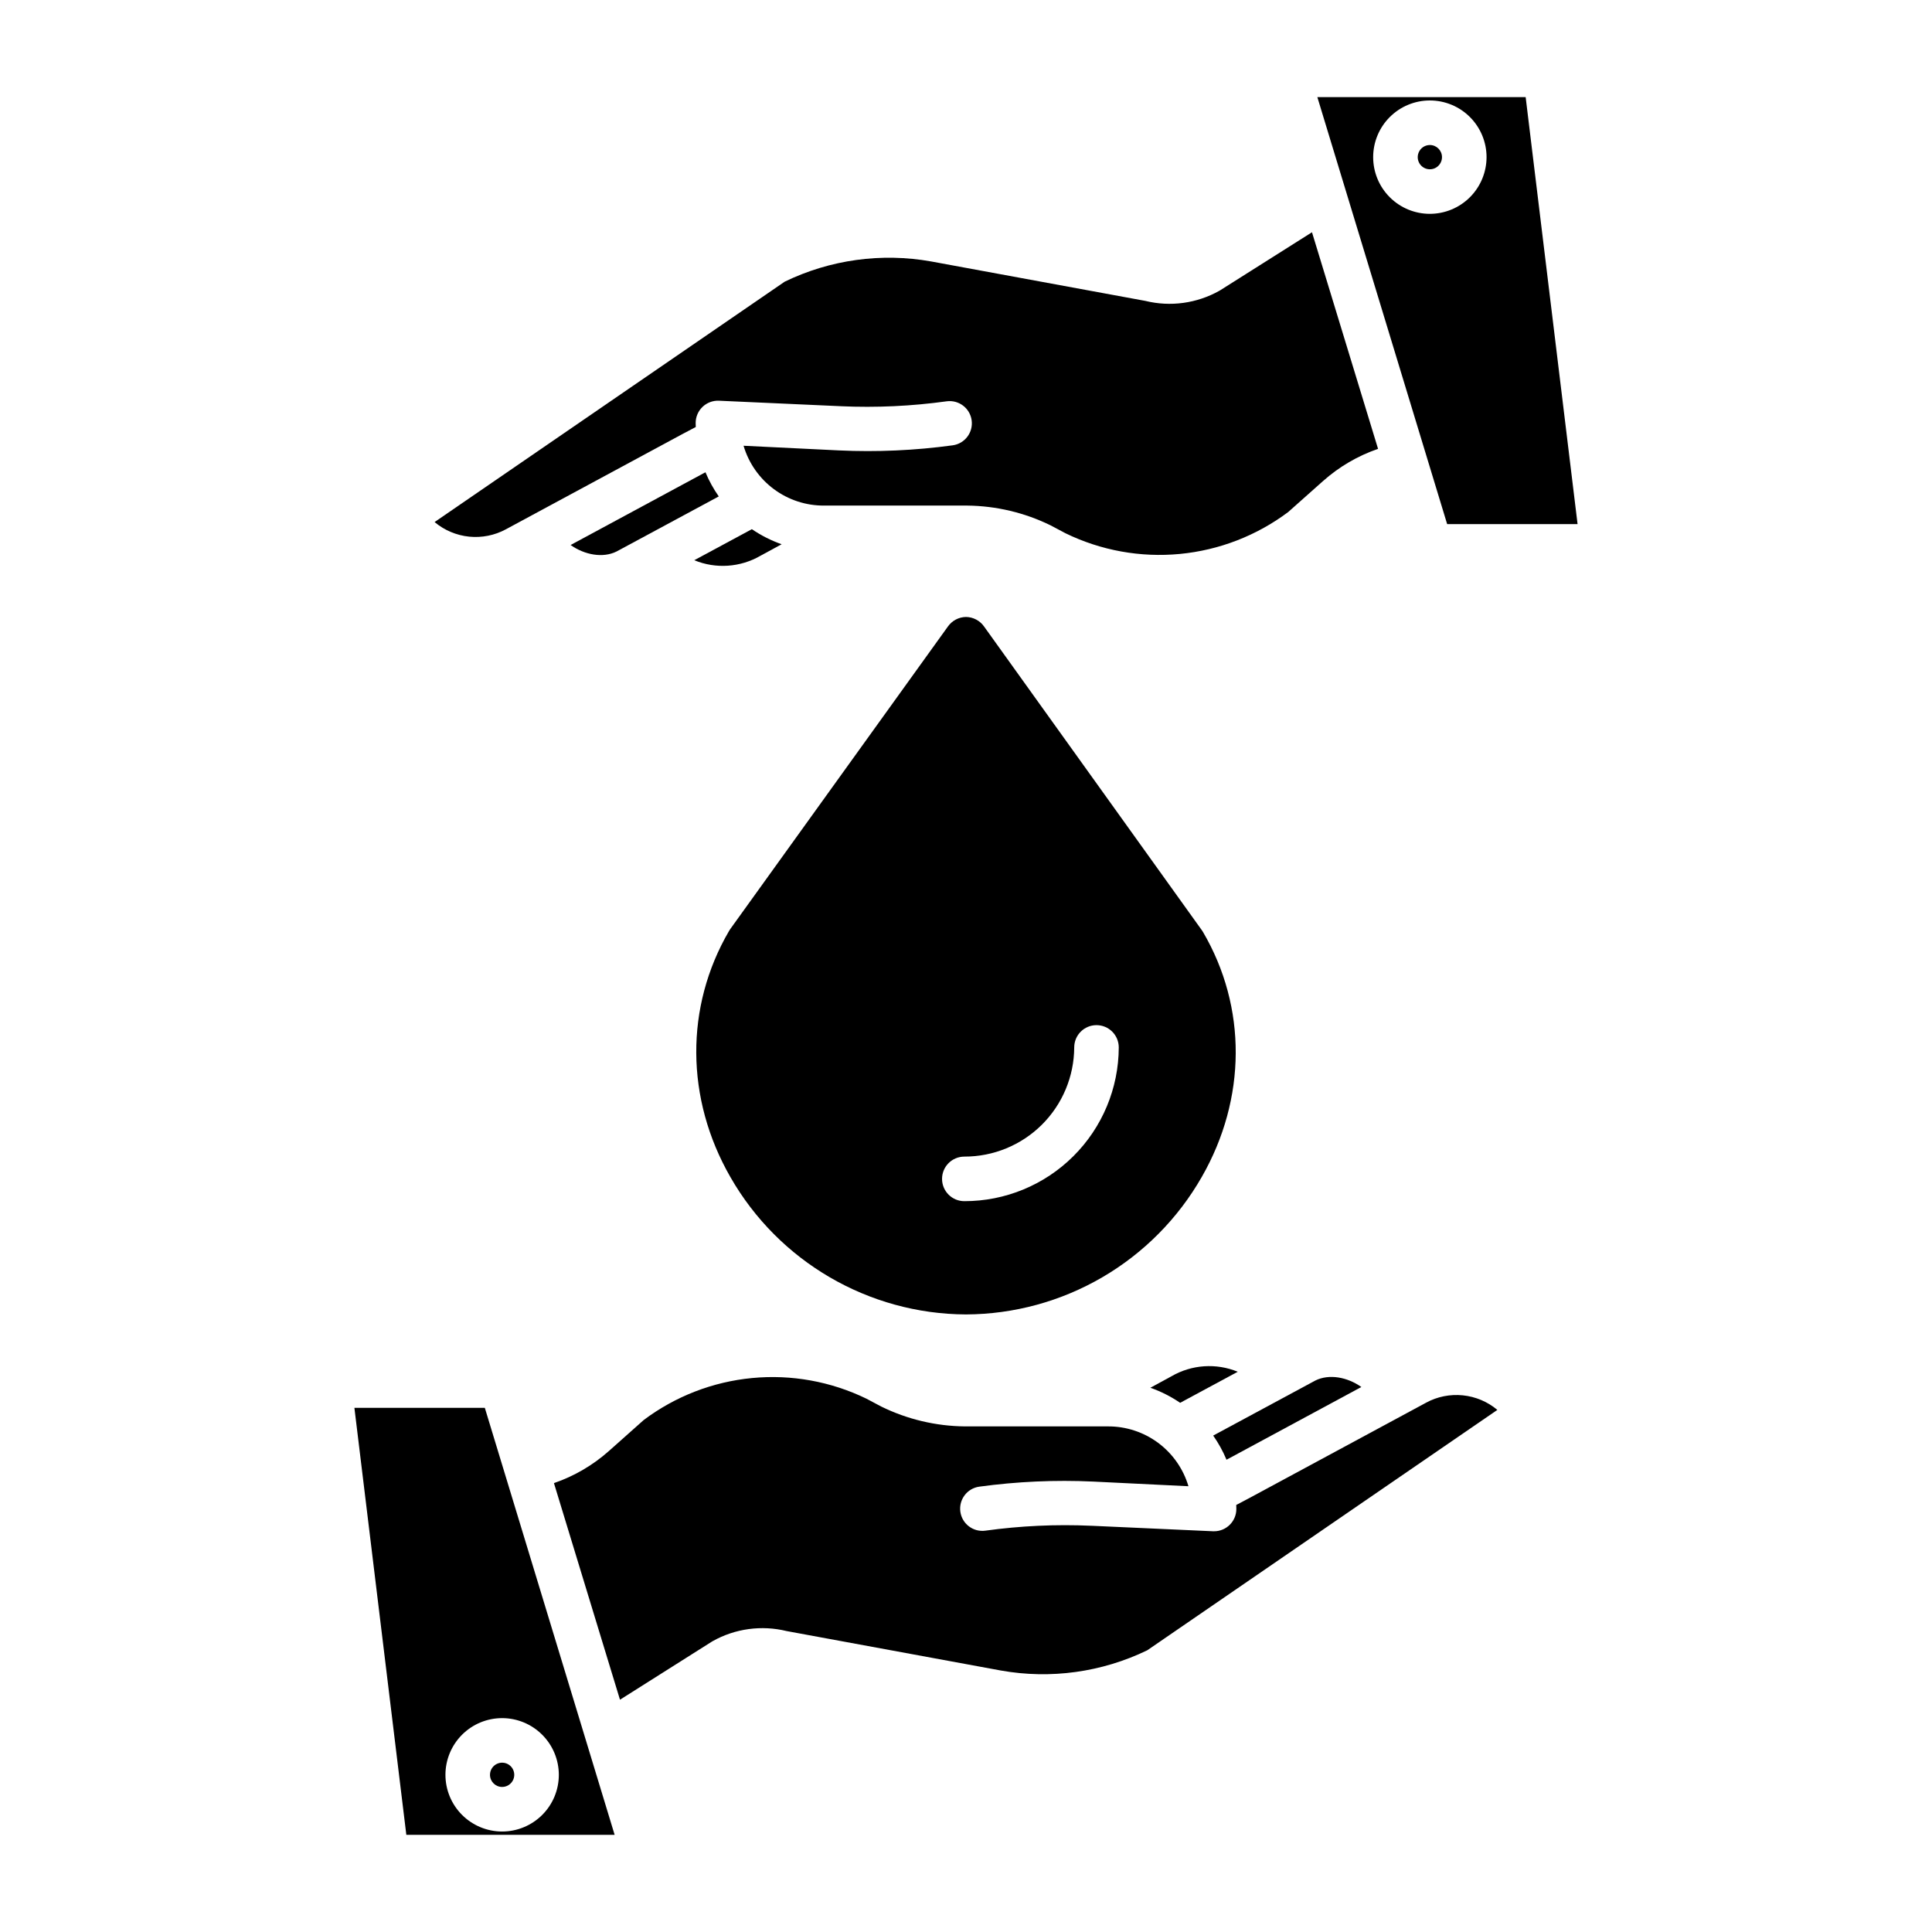
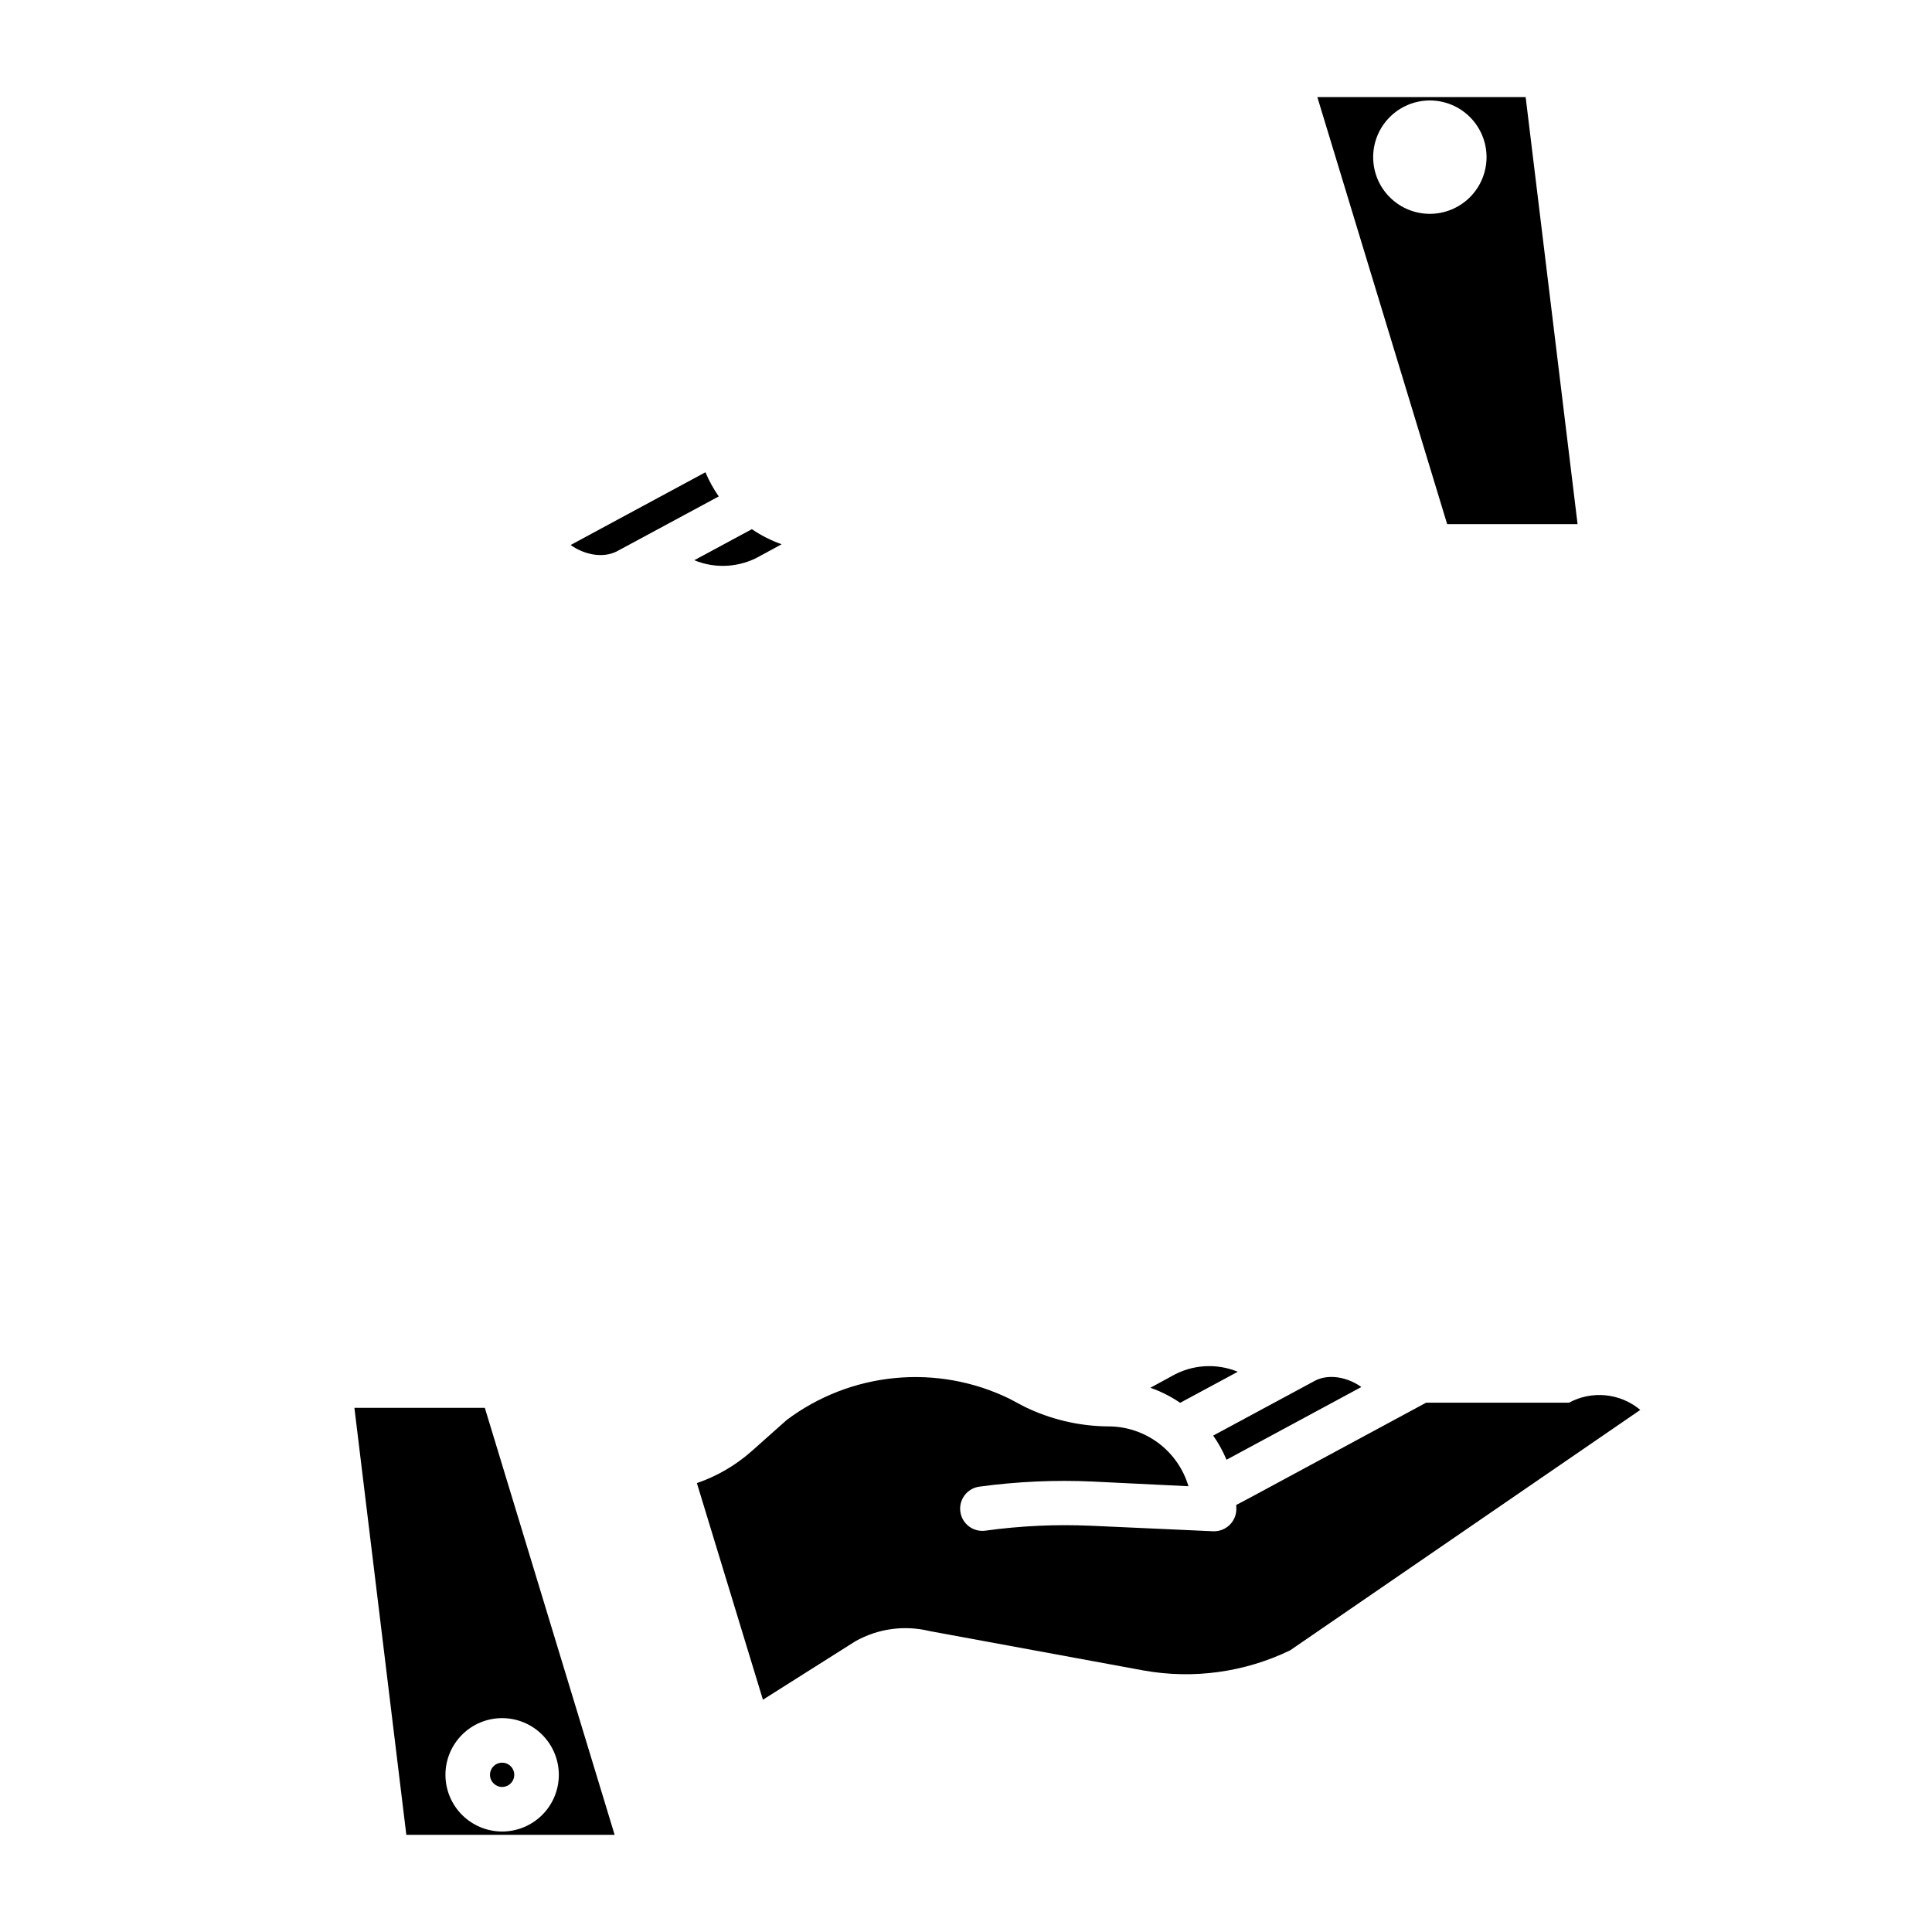
<svg xmlns="http://www.w3.org/2000/svg" fill="#000000" width="800px" height="800px" version="1.1" viewBox="144 144 512 512">
  <g>
    <path d="m469.57 530.56 35.203-18.992c-3.738-2.648-8.566-3.512-12.184-1.719l-27.082 14.594 0.004 0.004c1.402 1.996 2.582 4.141 3.523 6.394z" />
    <path d="m472.02 507.53c-5.711-2.348-12.191-1.91-17.539 1.18l-0.141 0.078-5.481 2.981c2.793 0.98 5.445 2.324 7.891 3.992z" />
    <path d="m277.07 617.56c1.301 0 2.473-0.785 2.969-1.988 0.5-1.199 0.223-2.586-0.695-3.504-0.922-0.922-2.305-1.195-3.508-0.695-1.199 0.496-1.984 1.668-1.984 2.973 0.004 1.773 1.441 3.211 3.219 3.215z" />
-     <path d="m521.93 515.73-46.797 25.246-3.516 1.855c0.012 0.355 0.027 0.711 0.027 1.07v-0.004c0 3.258-2.644 5.902-5.902 5.902h-0.27l-32.305-1.461v0.004c-9.363-0.422-18.742 0.016-28.023 1.297-3.223 0.449-6.195-1.801-6.641-5.019-0.445-3.223 1.801-6.195 5.019-6.641 10-1.363 20.098-1.816 30.176-1.348l25.25 1.234h0.004c-1.363-4.602-4.184-8.637-8.035-11.5-3.856-2.859-8.535-4.387-13.336-4.356h-37.879c-7.691-0.074-15.27-1.875-22.172-5.266l-3.906-2.074c-9.406-4.578-19.891-6.473-30.305-5.477-10.41 0.992-20.348 4.84-28.715 11.117l-9.25 8.23c-4.242 3.766-9.188 6.656-14.551 8.5l17.5 57.402 24.281-15.352c0.09-0.059 0.18-0.109 0.273-0.164 5.961-3.348 12.973-4.301 19.613-2.676l56.746 10.449c13.184 2.356 26.773 0.48 38.828-5.359l92.777-63.703v0.004c-2.598-2.176-5.785-3.523-9.152-3.863-3.371-0.344-6.766 0.336-9.742 1.949z" />
+     <path d="m521.93 515.73-46.797 25.246-3.516 1.855c0.012 0.355 0.027 0.711 0.027 1.07v-0.004c0 3.258-2.644 5.902-5.902 5.902h-0.27l-32.305-1.461v0.004c-9.363-0.422-18.742 0.016-28.023 1.297-3.223 0.449-6.195-1.801-6.641-5.019-0.445-3.223 1.801-6.195 5.019-6.641 10-1.363 20.098-1.816 30.176-1.348l25.25 1.234h0.004c-1.363-4.602-4.184-8.637-8.035-11.5-3.856-2.859-8.535-4.387-13.336-4.356c-7.691-0.074-15.27-1.875-22.172-5.266l-3.906-2.074c-9.406-4.578-19.891-6.473-30.305-5.477-10.41 0.992-20.348 4.84-28.715 11.117l-9.25 8.23c-4.242 3.766-9.188 6.656-14.551 8.5l17.5 57.402 24.281-15.352c0.09-0.059 0.18-0.109 0.273-0.164 5.961-3.348 12.973-4.301 19.613-2.676l56.746 10.449c13.184 2.356 26.773 0.48 38.828-5.359l92.777-63.703v0.004c-2.598-2.176-5.785-3.523-9.152-3.863-3.371-0.344-6.766 0.336-9.742 1.949z" />
    <path d="m237.92 517.09 13.762 113.16h55.203l-34.402-113.16zm54.176 97.254v0.004c0 3.984-1.582 7.805-4.402 10.621-2.816 2.816-6.637 4.402-10.625 4.402-3.984 0-7.805-1.586-10.621-4.402-2.816-2.816-4.402-6.641-4.402-10.625s1.586-7.805 4.402-10.625c2.816-2.816 6.641-4.398 10.625-4.398 3.981 0.004 7.801 1.59 10.617 4.406 2.816 2.816 4.402 6.637 4.406 10.621z" />
    <path d="m345.52 291.29c0.047-0.027 0.094-0.055 0.141-0.078l5.481-2.981c-2.793-0.984-5.445-2.324-7.887-3.992l-15.273 8.23v-0.004c5.711 2.352 12.191 1.914 17.539-1.176z" />
    <path d="m493.11 169.74 34.402 113.16h34.562l-13.758-113.16zm29.816 30.93c-3.984 0-7.809-1.582-10.625-4.402-2.816-2.816-4.398-6.637-4.398-10.621 0-3.984 1.582-7.809 4.402-10.625 2.816-2.816 6.637-4.398 10.625-4.398 3.984 0 7.805 1.582 10.621 4.398 2.816 2.82 4.402 6.641 4.402 10.625-0.008 3.984-1.59 7.805-4.406 10.621-2.82 2.816-6.641 4.398-10.621 4.402z" />
-     <path d="m522.93 182.43c-1.301 0-2.477 0.785-2.973 1.988-0.5 1.203-0.223 2.586 0.695 3.504 0.922 0.922 2.305 1.195 3.508 0.699 1.199-0.5 1.984-1.672 1.984-2.973 0-1.777-1.441-3.215-3.215-3.219z" />
-     <path d="m491.69 205.55-24.285 15.352c-0.09 0.055-0.18 0.109-0.273 0.164v-0.004c-5.961 3.348-12.973 4.305-19.613 2.676l-56.742-10.449c-13.184-2.356-26.777-0.48-38.828 5.359l-92.777 63.703c2.594 2.176 5.785 3.523 9.156 3.867 3.371 0.34 6.766-0.34 9.746-1.953l46.797-25.246 3.516-1.855c-0.012-0.355-0.027-0.711-0.027-1.066h-0.004c0-1.613 0.656-3.156 1.824-4.273 1.164-1.113 2.738-1.703 4.348-1.633l32.305 1.457v0.004c9.363 0.418 18.742-0.016 28.023-1.301 3.223-0.445 6.195 1.801 6.641 5.019 0.449 3.223-1.801 6.195-5.019 6.641-9.996 1.367-20.098 1.816-30.176 1.348l-25.25-1.234c1.359 4.606 4.18 8.641 8.035 11.5s8.535 4.391 13.332 4.356h37.879c7.691 0.074 15.27 1.875 22.172 5.266l3.906 2.074c9.406 4.578 19.891 6.473 30.305 5.477 10.41-0.996 20.348-4.84 28.719-11.117l9.25-8.23v0.004c4.238-3.769 9.184-6.66 14.551-8.504z" />
    <path d="m330.42 269.44-35.203 18.992c3.738 2.648 8.57 3.516 12.18 1.719l27.082-14.594c-1.398-2-2.582-4.144-3.523-6.398z" />
-     <path d="m400 492.34c12.699-0.055 25.16-3.453 36.129-9.852 10.973-6.398 20.062-15.574 26.363-26.602 11.871-20.719 11.988-44.977 0.316-64.898-0.094-0.156-0.191-0.309-0.297-0.457l-57.715-80.492c-1.098-1.566-2.883-2.512-4.797-2.539-1.91 0.027-3.691 0.969-4.793 2.531l-57.715 80.23c-0.109 0.152-0.215 0.332-0.309 0.492-11.688 20.055-11.543 44.434 0.387 65.195 12.824 22.402 36.617 36.273 62.43 36.391zm-0.441-41.828c7.695 0.016 15.082-3.023 20.543-8.445 5.457-5.426 8.543-12.793 8.578-20.488 0-3.262 2.641-5.906 5.902-5.906s5.902 2.644 5.902 5.906c-0.035 10.824-4.363 21.195-12.039 28.832-7.672 7.641-18.062 11.922-28.887 11.91-3.262 0-5.906-2.644-5.906-5.906 0-3.258 2.644-5.902 5.906-5.902z" />
  </g>
</svg>